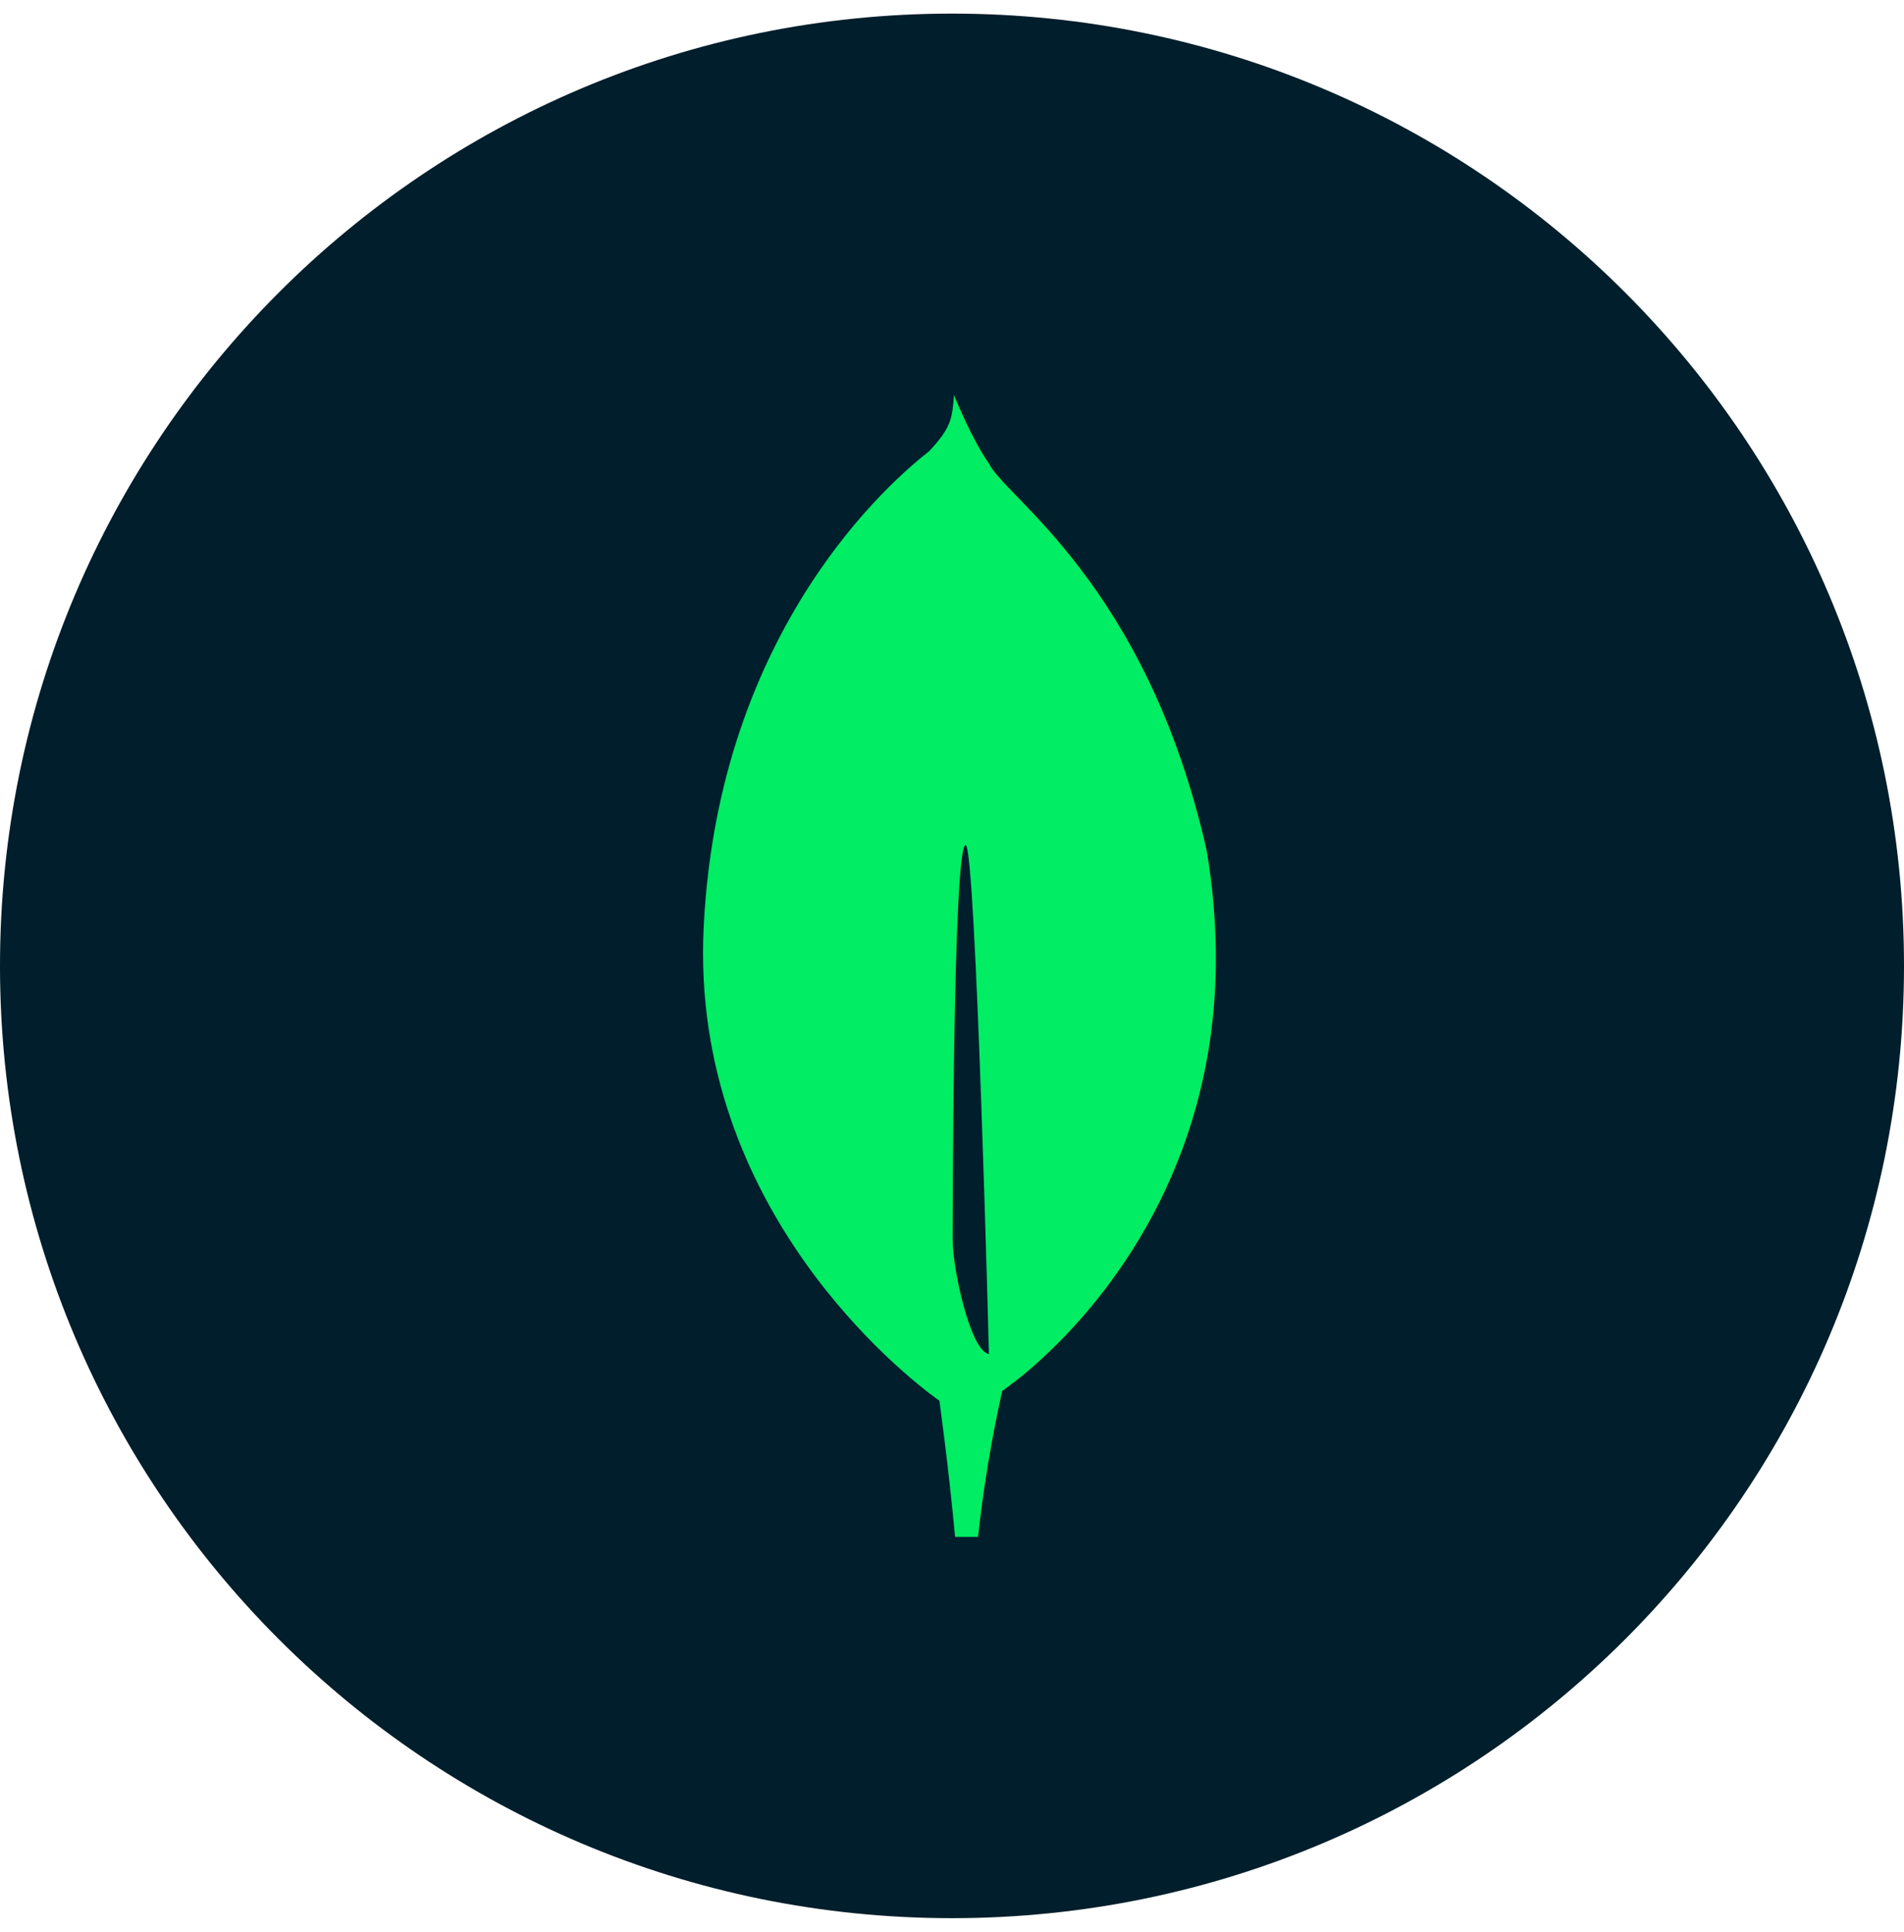
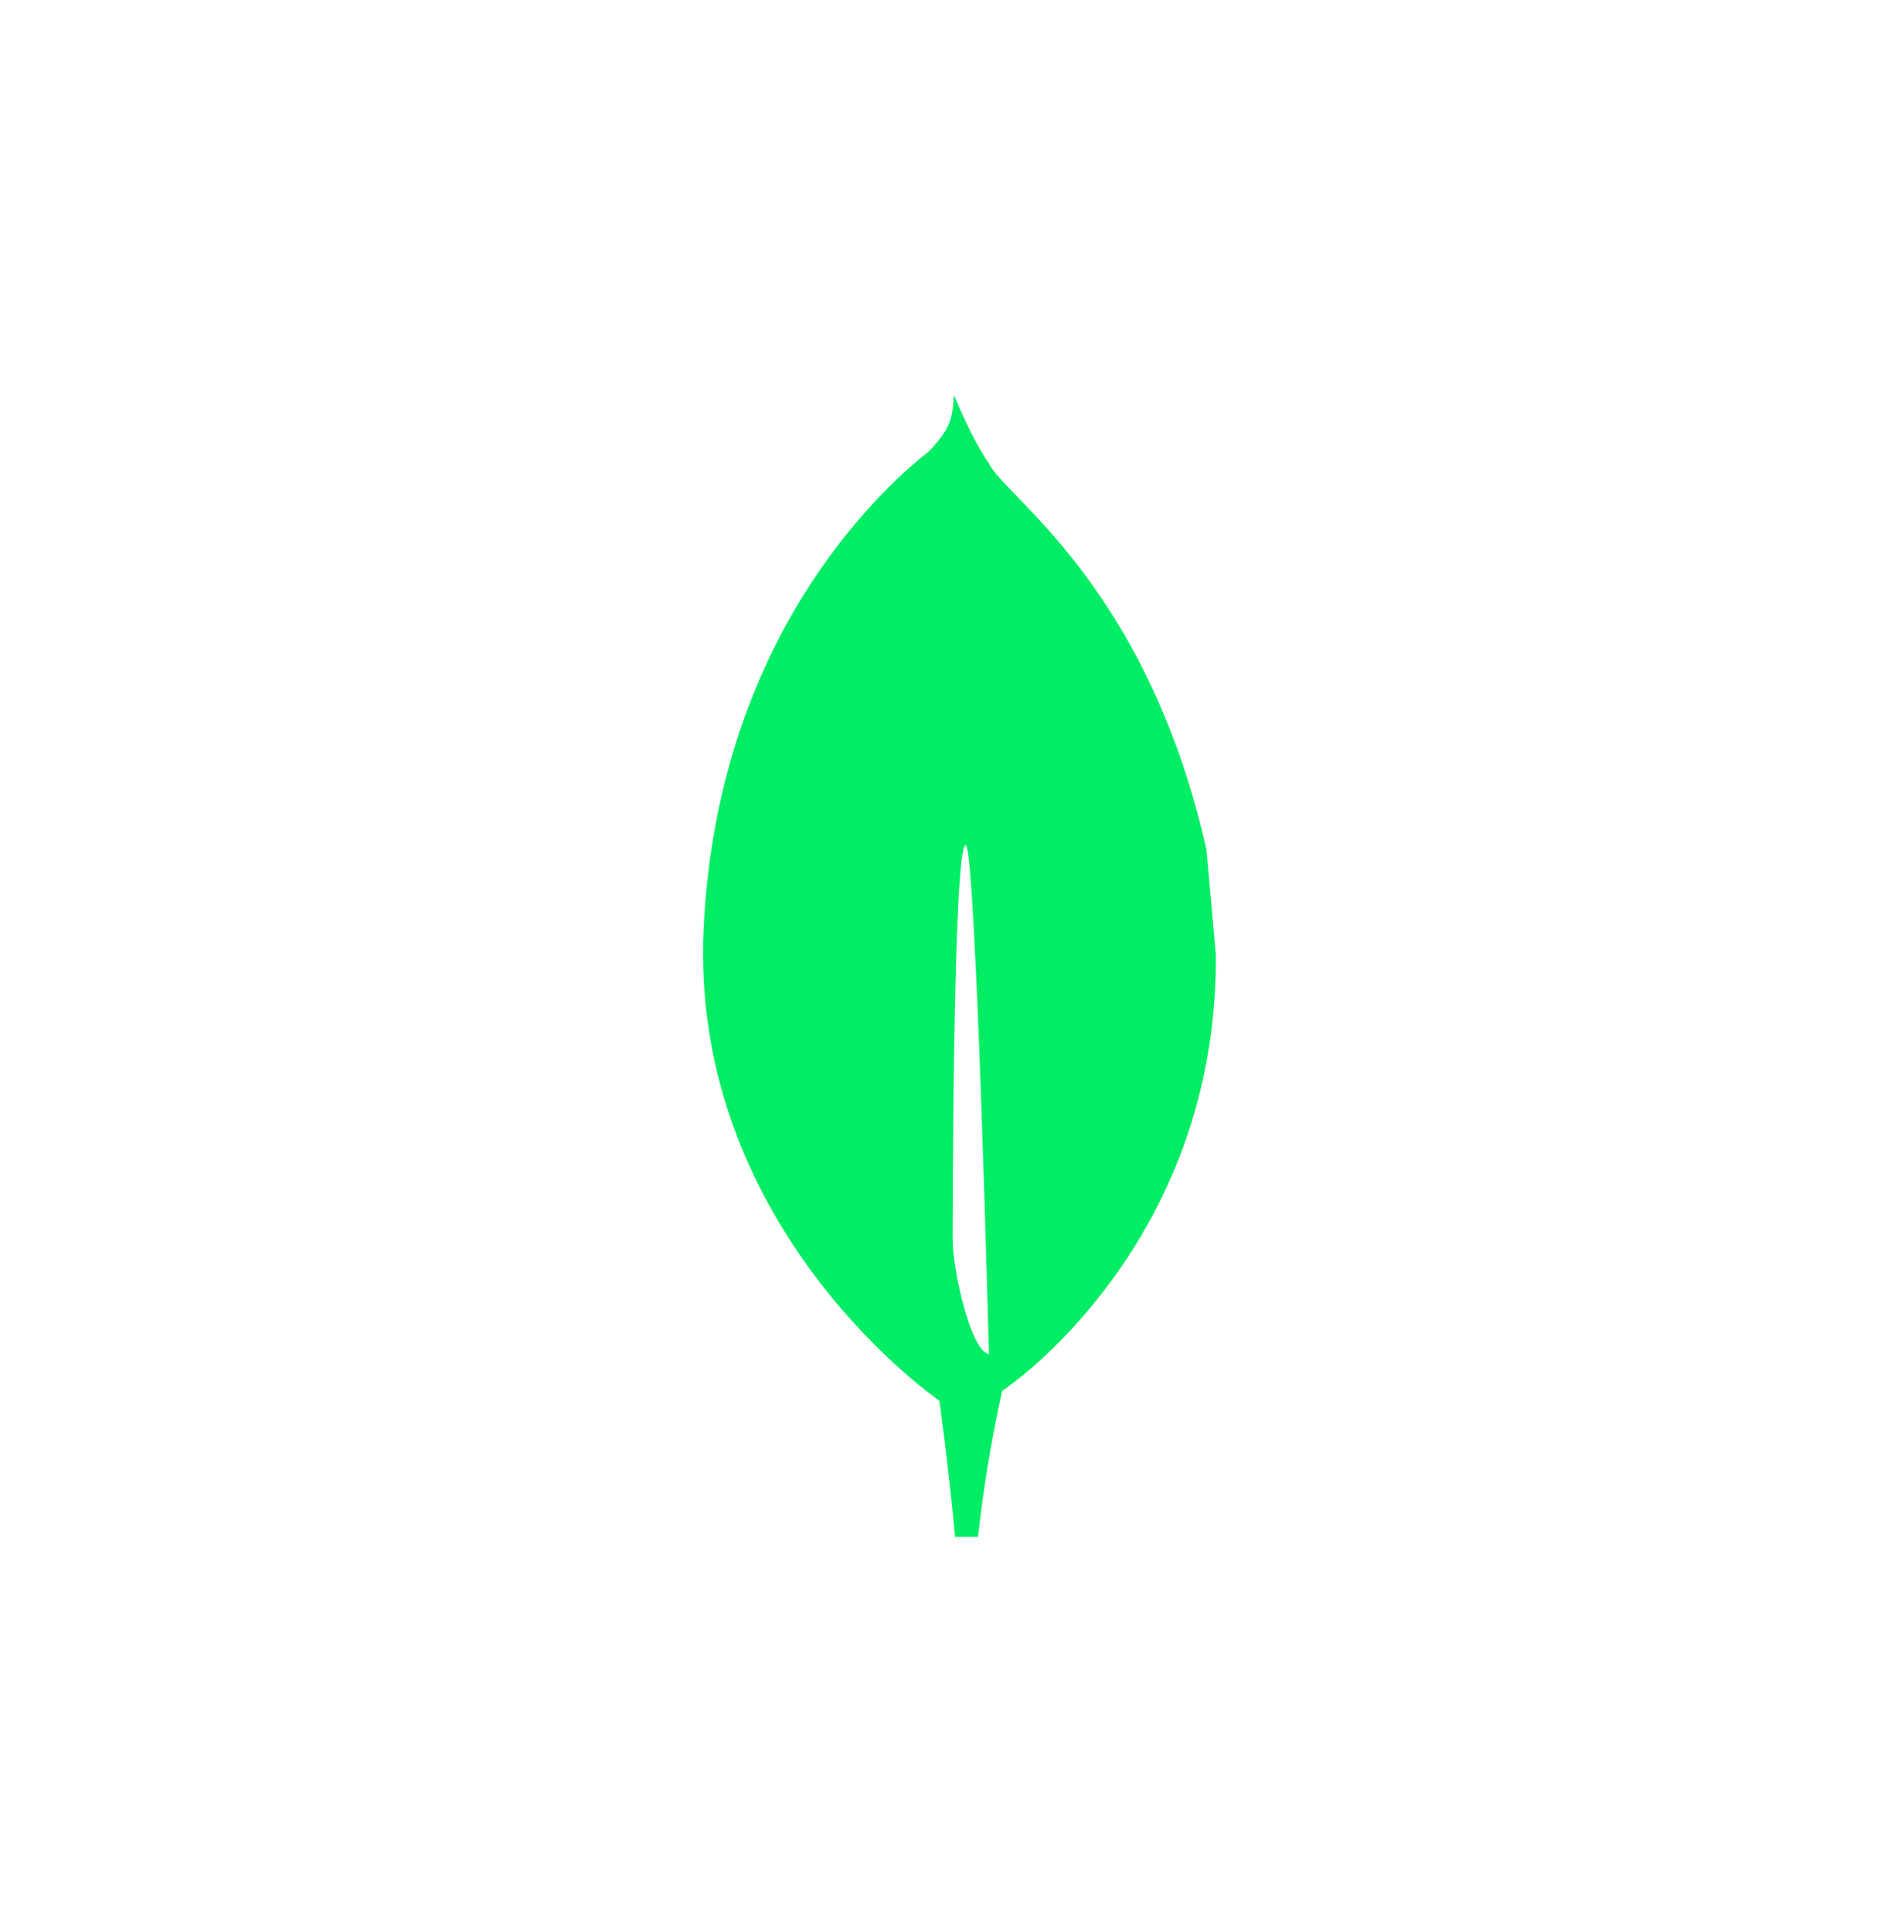
<svg xmlns="http://www.w3.org/2000/svg" width="70" height="71" viewBox="0 0 70 71" fill="#001E2B">
-   <path d="M35 70.5C54.33 70.5 70 54.83 70 35.5C70 16.17 54.33 0.5 35 0.5C15.67 0.5 0 16.17 0 35.5C0 54.83 15.67 70.5 35 70.5Z" fill="#001E2B" />
-   <path d="M44.355 31.223C42.145 21.466 36.92 18.258 36.358 17.033C35.742 16.168 35.119 14.63 35.119 14.63C35.109 14.604 35.092 14.558 35.073 14.514C35.009 15.378 34.977 15.712 34.159 16.584C32.893 17.574 26.398 23.024 25.869 34.11C25.376 44.448 33.337 50.609 34.414 51.394L34.536 51.481V51.474C34.543 51.526 34.878 53.934 35.113 56.487H35.957C36.155 54.683 36.452 52.891 36.846 51.119L36.914 51.074C37.395 50.729 37.855 50.353 38.289 49.95L38.338 49.905C40.627 47.791 44.741 42.901 44.701 35.103C44.692 33.803 44.577 32.505 44.355 31.223ZM35.024 45.557C35.024 45.557 35.024 31.057 35.502 31.059C35.876 31.059 36.359 49.763 36.359 49.763C35.694 49.683 35.024 46.685 35.024 45.557Z" fill="#00ED64" />
+   <path d="M44.355 31.223C42.145 21.466 36.92 18.258 36.358 17.033C35.742 16.168 35.119 14.63 35.119 14.63C35.109 14.604 35.092 14.558 35.073 14.514C35.009 15.378 34.977 15.712 34.159 16.584C32.893 17.574 26.398 23.024 25.869 34.11C25.376 44.448 33.337 50.609 34.414 51.394L34.536 51.481V51.474C34.543 51.526 34.878 53.934 35.113 56.487H35.957C36.155 54.683 36.452 52.891 36.846 51.119L36.914 51.074C37.395 50.729 37.855 50.353 38.289 49.95L38.338 49.905C40.627 47.791 44.741 42.901 44.701 35.103ZM35.024 45.557C35.024 45.557 35.024 31.057 35.502 31.059C35.876 31.059 36.359 49.763 36.359 49.763C35.694 49.683 35.024 46.685 35.024 45.557Z" fill="#00ED64" />
</svg>